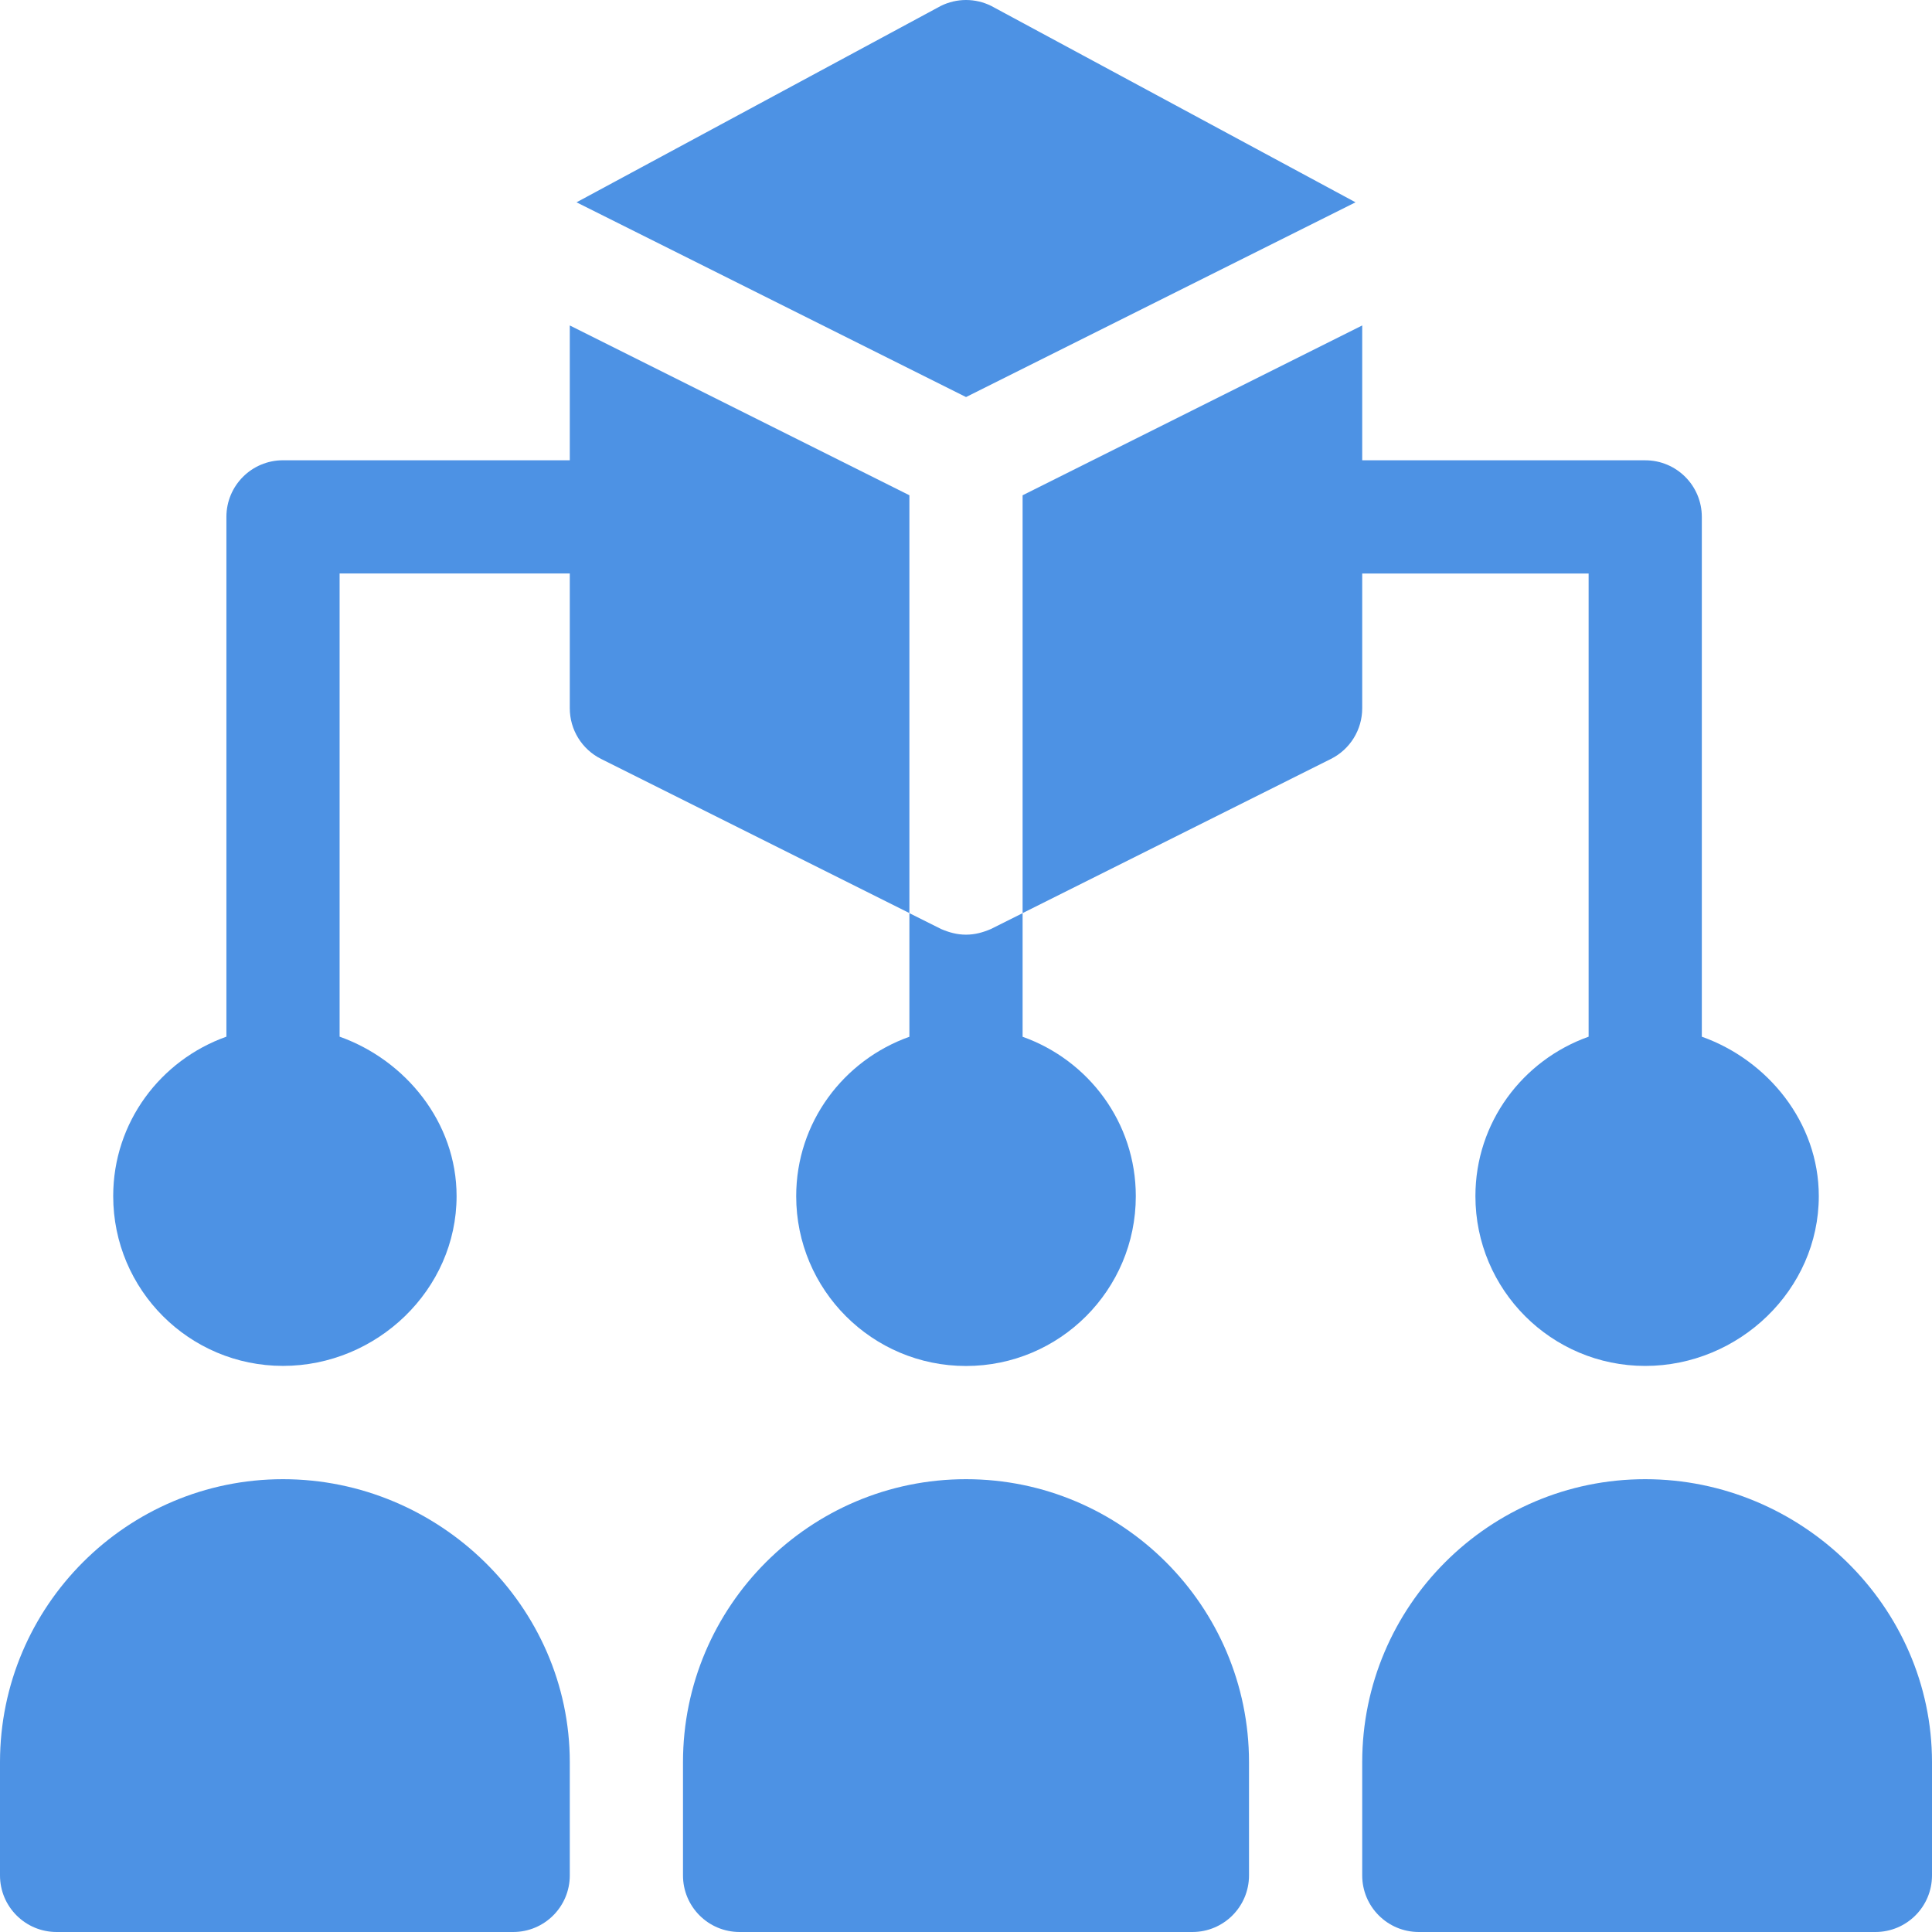
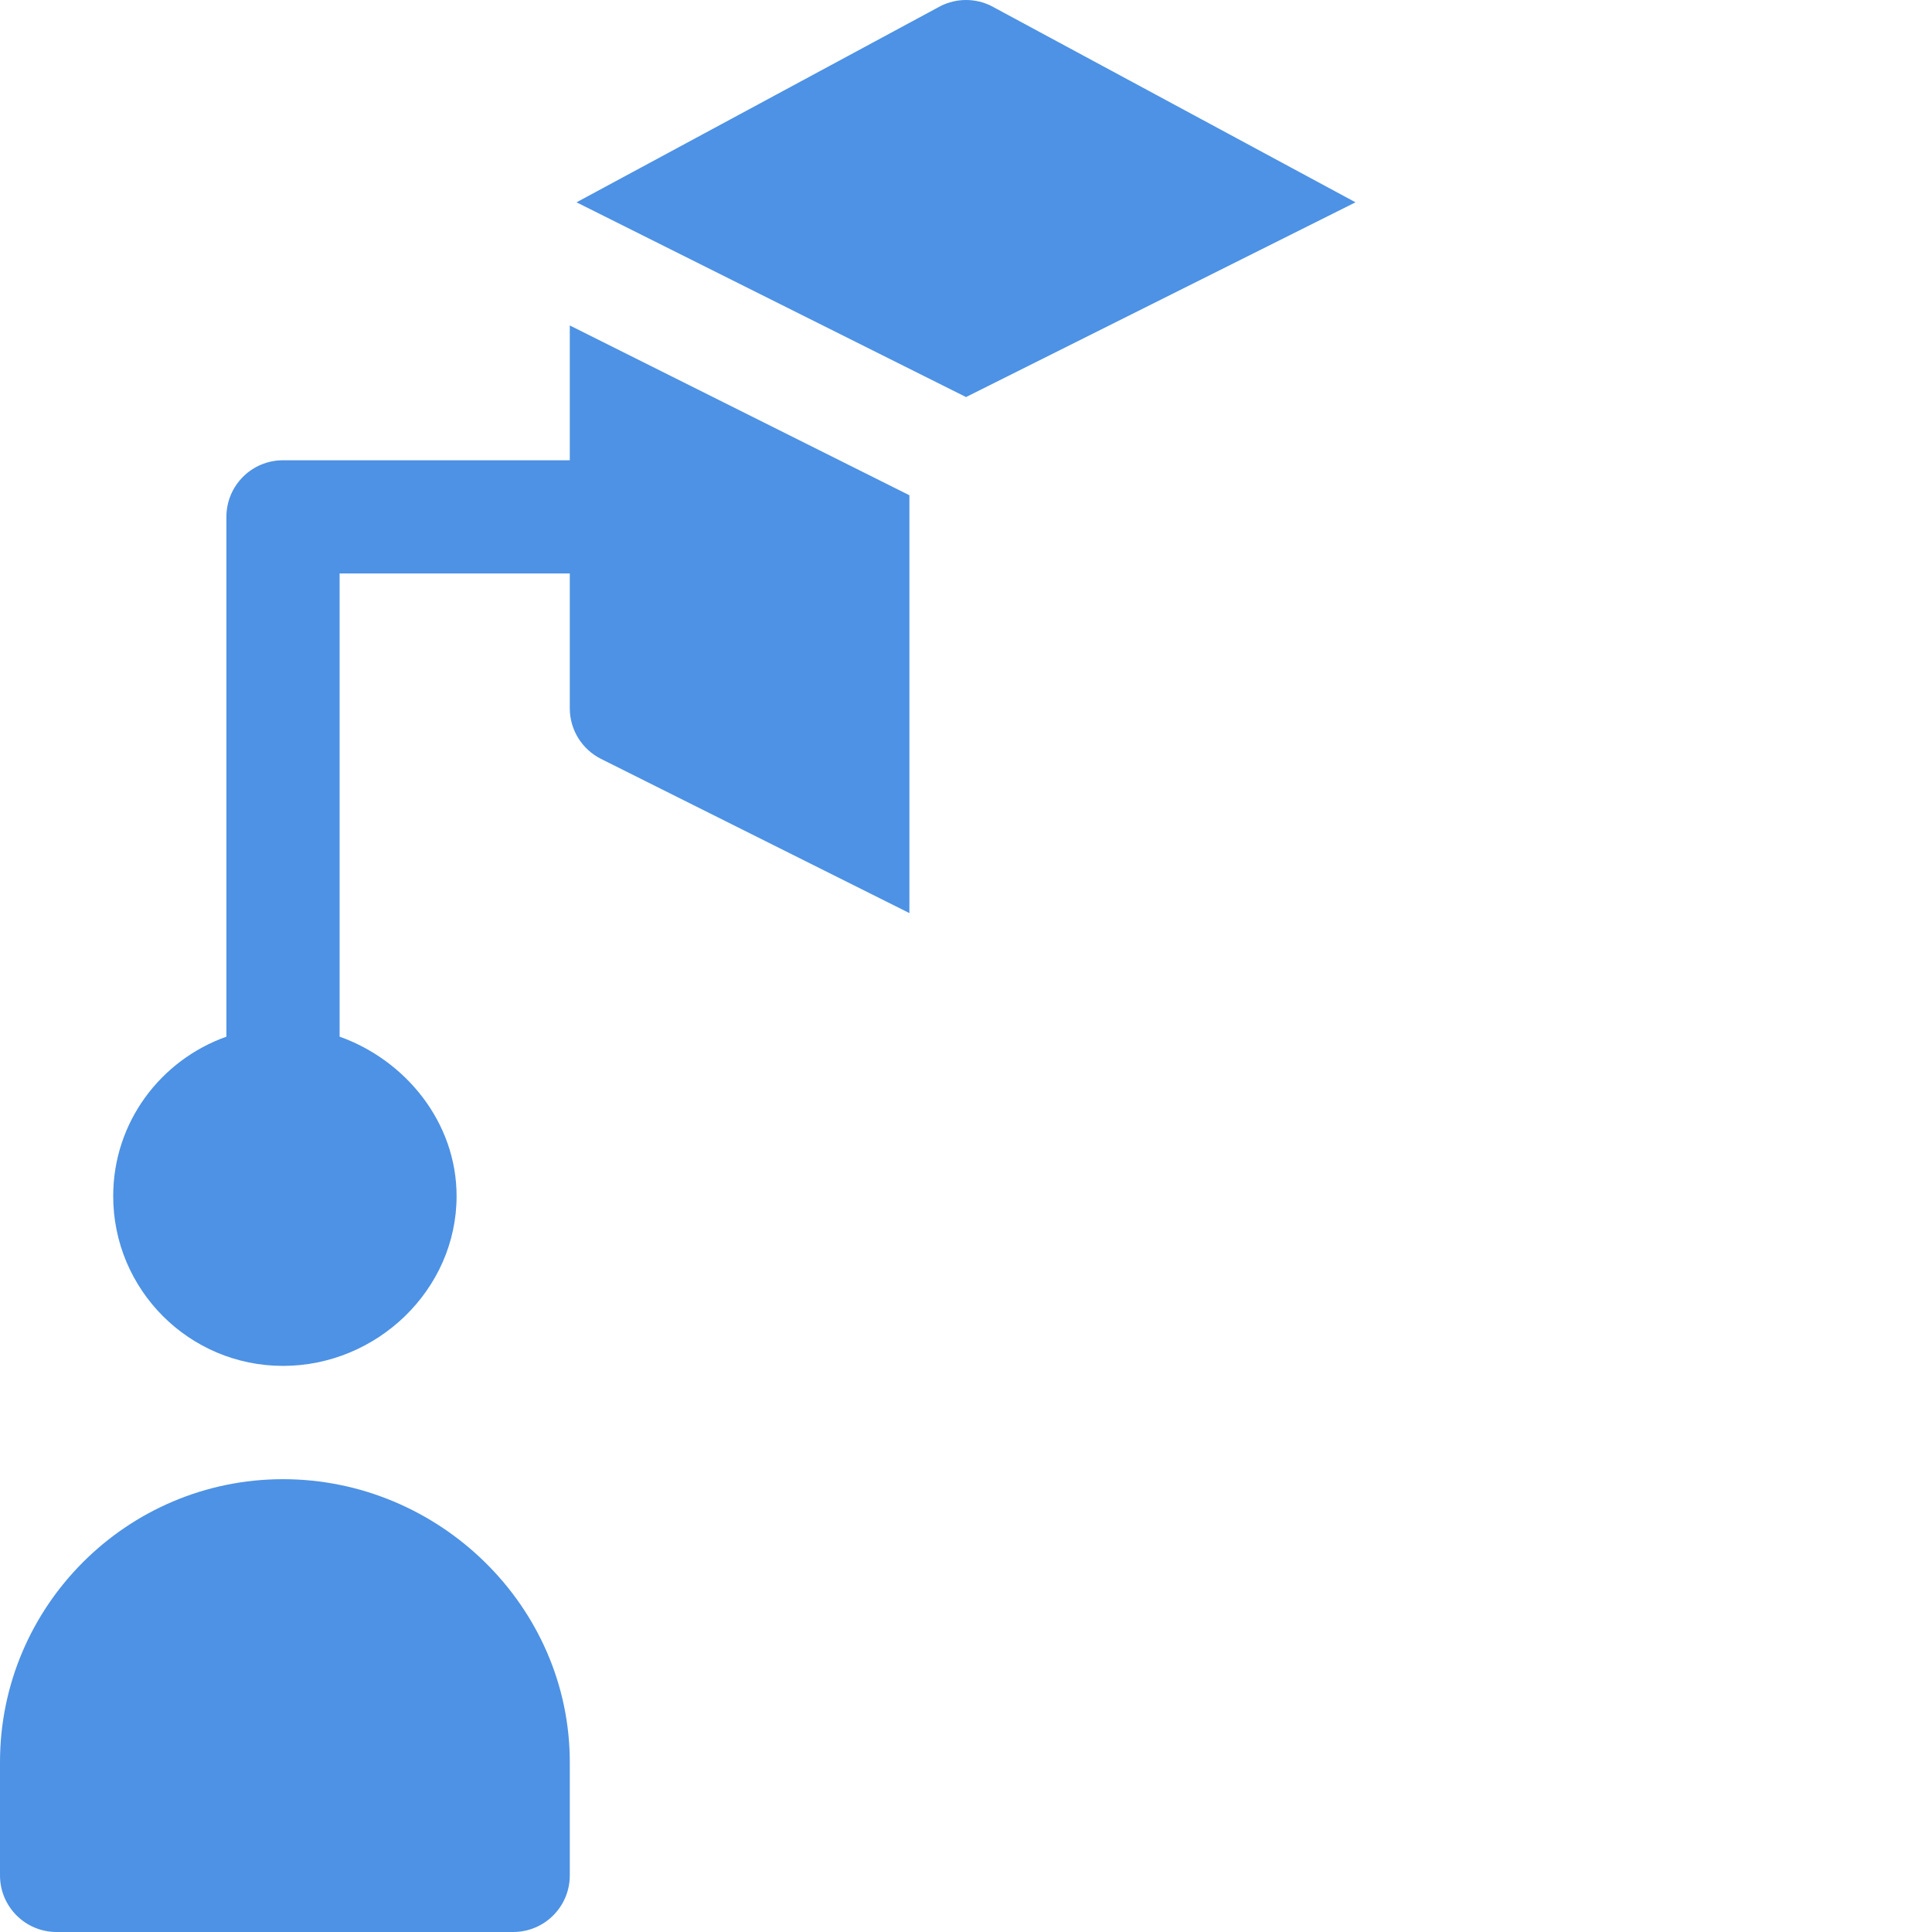
<svg xmlns="http://www.w3.org/2000/svg" width="64" height="64" viewBox="0 0 64 64" fill="none">
  <path d="M1.875 64H17C18.036 64 18.875 63.161 18.875 62.125V58.375C18.875 53.206 14.544 49 9.375 49C4.206 49 0 53.206 0 58.375V62.125C0 63.161 0.838 64 1.875 64Z" fill="#4D92E4" />
-   <path d="M22.625 58.375V62.125C22.625 63.161 23.463 64 24.5 64H39.5C40.536 64 41.375 63.161 41.375 62.125V58.375C41.375 53.206 37.169 49 32 49C26.831 49 22.625 53.206 22.625 58.375Z" fill="#4D92E4" />
-   <path d="M54.5 49C49.331 49 45.125 53.206 45.125 58.375V62.125C45.125 63.161 45.963 64 47 64H62.125C63.161 64 64 63.161 64 62.125V58.375C64 53.206 59.669 49 54.5 49Z" fill="#4D92E4" />
  <path d="M18.875 10.781V15.247H9.375C8.338 15.247 7.5 16.086 7.5 17.122V34.341C5.32 35.116 3.75 37.176 3.75 39.622C3.75 42.728 6.269 45.247 9.375 45.247C12.481 45.247 15.125 42.728 15.125 39.622C15.125 37.176 13.43 35.116 11.25 34.341V18.997H18.875V23.463C18.875 24.174 19.276 24.822 19.911 25.14L30.125 30.247V16.406L18.875 10.781Z" fill="#4D92E4" />
-   <path d="M33.875 16.407V30.248L44.088 25.141C44.724 24.822 45.125 24.174 45.125 23.463V18.998H52.625V34.342C50.445 35.117 48.875 37.177 48.875 39.623C48.875 42.729 51.393 45.248 54.5 45.248C57.606 45.248 60.25 42.729 60.25 39.623C60.25 37.177 58.555 35.117 56.375 34.342V17.123C56.375 16.086 55.536 15.248 54.5 15.248H45.125V10.781L33.875 16.407Z" fill="#4D92E4" />
  <path d="M31.162 0.198L19.098 6.702L32.001 13.153L44.904 6.702L32.839 0.198C32.312 -0.066 31.69 -0.066 31.162 0.198Z" fill="#4D92E4" />
-   <path d="M32 30.962C31.7 30.962 31.438 30.887 31.175 30.775L30.125 30.25V34.344C27.945 35.119 26.375 37.179 26.375 39.625C26.375 42.731 28.894 45.25 32 45.25C35.106 45.25 37.625 42.731 37.625 39.625C37.625 37.179 36.055 35.119 33.875 34.344V30.25L32.825 30.775C32.562 30.887 32.3 30.962 32 30.962Z" fill="#4D92E4" />
</svg>